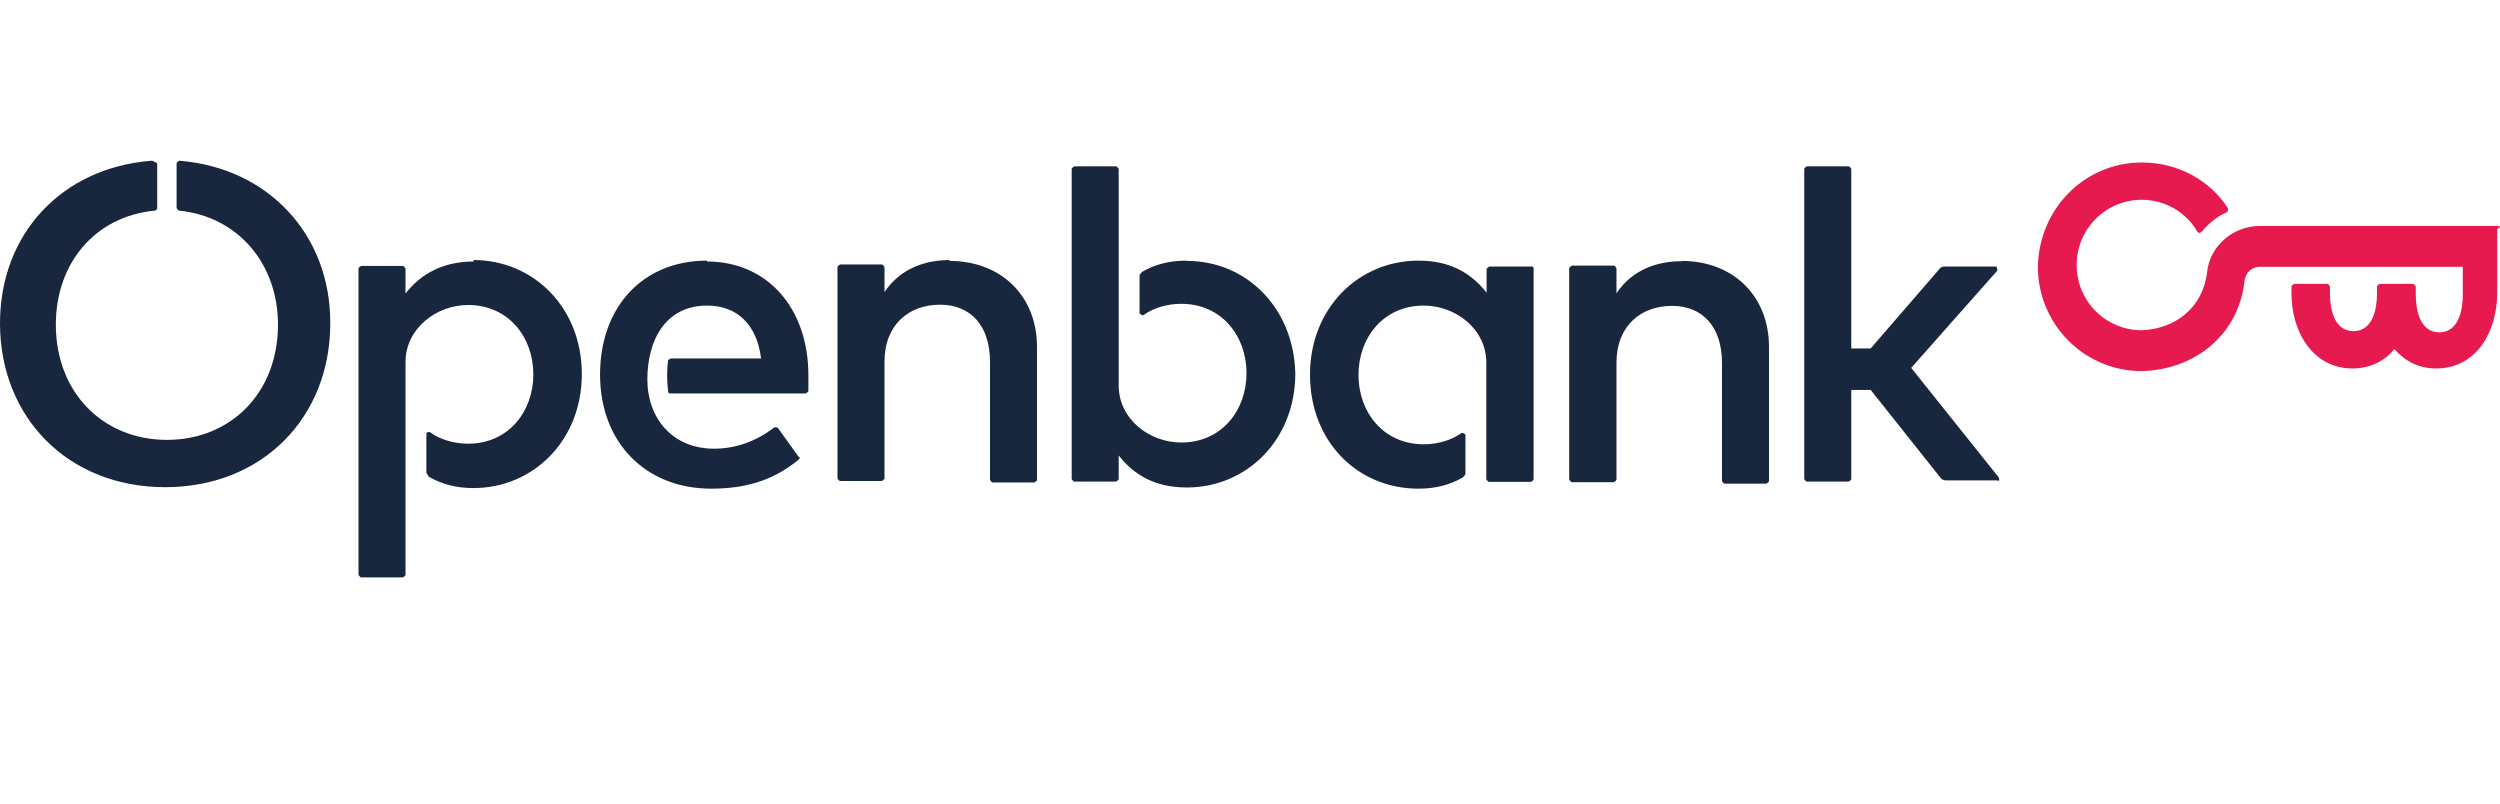
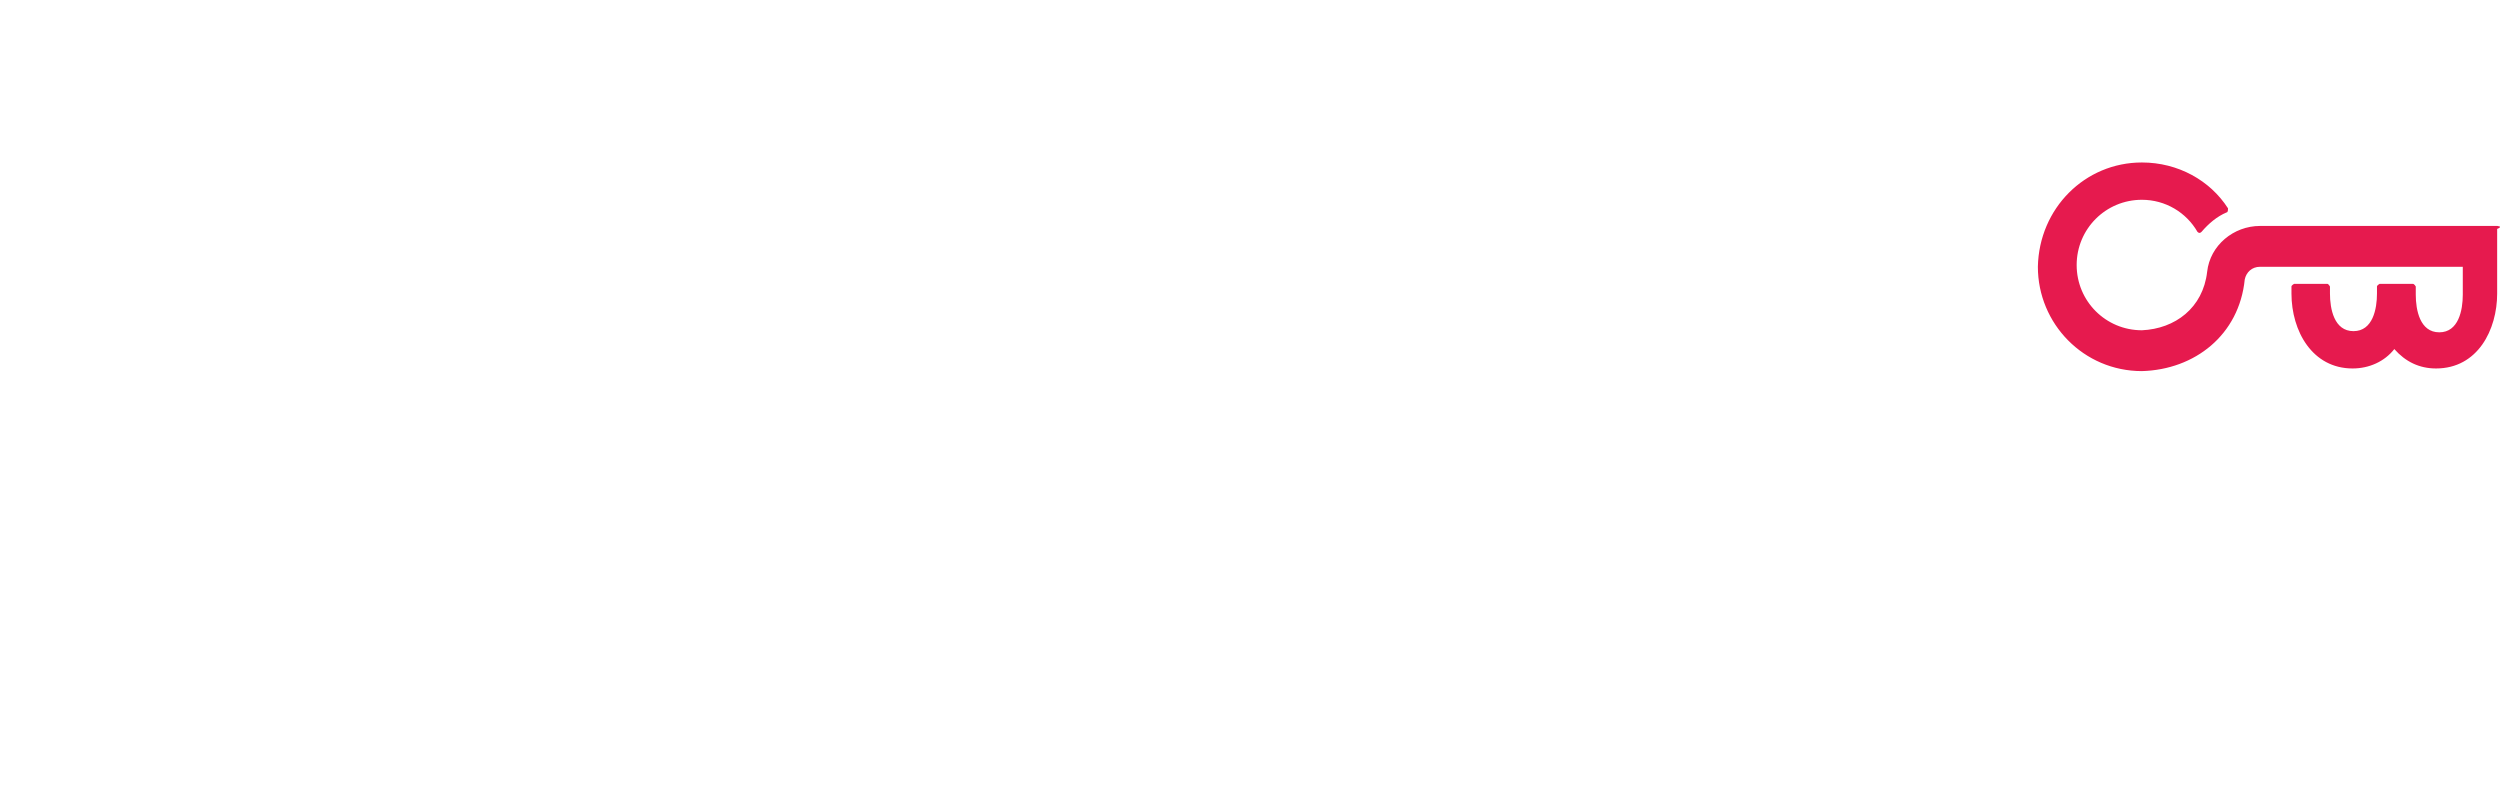
<svg xmlns="http://www.w3.org/2000/svg" width="140" height="45" viewBox="0 0 140 45" fill="none">
  <path d="M139.858 12.653H126.562C125.081 12.653 123.764 13.739 123.6 15.22C123.369 17.244 121.806 18.413 119.946 18.495C117.922 18.495 116.293 16.866 116.293 14.842C116.293 12.818 117.922 11.188 119.946 11.188C121.263 11.188 122.431 11.896 123.057 12.982C123.139 13.065 123.205 13.065 123.287 12.982C123.682 12.521 124.143 12.127 124.686 11.896C124.768 11.896 124.768 11.748 124.768 11.666C123.764 10.102 121.97 9.099 119.946 9.099C116.754 9.099 114.187 11.666 114.121 14.94C114.121 18.133 116.688 20.782 119.946 20.782C122.908 20.7 125.393 18.758 125.706 15.648C125.788 15.253 126.101 14.94 126.562 14.94H137.916V16.504C137.916 17.359 137.686 18.61 136.6 18.61C135.514 18.61 135.283 17.359 135.283 16.504V16.043C135.283 16.043 135.201 15.895 135.119 15.895H133.259C133.259 15.895 133.111 15.977 133.111 16.043V16.438C133.111 17.294 132.881 18.544 131.795 18.544C130.708 18.544 130.478 17.294 130.478 16.438V16.043C130.478 16.043 130.396 15.895 130.33 15.895H128.47C128.47 15.895 128.322 15.977 128.322 16.043V16.438C128.322 18.544 129.491 20.634 131.745 20.634C132.683 20.634 133.539 20.239 134.082 19.548C134.707 20.256 135.481 20.634 136.419 20.634C138.755 20.634 139.841 18.462 139.841 16.438V12.818C140.072 12.735 140.006 12.669 139.924 12.669" fill="#E61A4E" />
-   <path d="M39.593 14.595C36.022 14.595 33.603 17.162 33.603 20.98C33.603 24.797 36.17 27.365 39.823 27.365C41.617 27.365 43.246 26.97 44.727 25.735C44.809 25.653 44.809 25.587 44.727 25.587L43.558 23.958C43.558 23.958 43.41 23.876 43.328 23.958C42.324 24.732 41.156 25.127 39.987 25.127C37.651 25.127 36.252 23.415 36.252 21.243C36.252 19.071 37.256 17.113 39.593 17.113C41.304 17.113 42.39 18.199 42.62 20.075H37.568L37.42 20.157C37.338 20.7 37.338 21.325 37.42 21.951C37.42 22.033 37.503 22.033 37.568 22.033H45.122C45.122 22.033 45.27 21.951 45.27 21.885V21.029C45.27 17.211 42.933 14.644 39.593 14.644M26.527 14.644C24.815 14.644 23.565 15.335 22.709 16.438V15.039C22.709 15.039 22.627 14.891 22.561 14.891H20.224C20.224 14.891 20.076 14.973 20.076 15.039V32.186C20.076 32.186 20.158 32.334 20.224 32.334H22.561C22.561 32.334 22.709 32.252 22.709 32.186V20.272C22.709 18.413 24.42 17.08 26.214 17.08C28.468 17.08 29.867 18.873 29.867 20.963C29.867 23.053 28.468 24.847 26.214 24.847C25.441 24.847 24.651 24.616 24.108 24.222C24.025 24.139 23.877 24.222 23.877 24.304V26.476C23.877 26.476 23.959 26.624 24.025 26.706C24.733 27.101 25.506 27.332 26.51 27.332C29.851 27.332 32.582 24.682 32.582 20.947C32.582 17.211 29.867 14.562 26.51 14.562M53.185 14.562C51.934 14.562 50.47 14.957 49.532 16.356V14.957C49.532 14.957 49.45 14.809 49.384 14.809H47.047C47.047 14.809 46.899 14.891 46.899 14.957V26.789C46.899 26.789 46.981 26.937 47.047 26.937H49.384C49.384 26.937 49.532 26.855 49.532 26.789V20.256C49.532 18.149 50.931 17.063 52.642 17.063C54.353 17.063 55.439 18.232 55.439 20.256V26.871C55.439 26.871 55.522 27.019 55.587 27.019H57.924C57.924 27.019 58.072 26.937 58.072 26.871V19.433C58.072 16.553 56.048 14.611 53.169 14.611M10.038 9C10.038 9 9.89 9.082 9.89 9.148V11.649C9.89 11.649 9.972 11.797 10.038 11.797C13.23 12.11 15.567 14.677 15.567 18.182C15.567 22 12.918 24.633 9.347 24.633C5.776 24.633 3.127 21.984 3.127 18.182C3.127 14.677 5.381 12.11 8.656 11.797C8.738 11.797 8.804 11.715 8.804 11.649V9.148C8.656 9.066 8.573 9 8.491 9C3.423 9.395 0 13.13 0 18.1C0 23.382 3.818 27.282 9.248 27.282C14.678 27.282 18.496 23.399 18.496 18.1C18.513 13.13 15.008 9.395 10.038 9ZM111.932 26.739L107.028 20.601L111.85 15.154C111.85 15.154 111.85 14.924 111.767 14.924H108.888C108.888 14.924 108.739 14.924 108.657 15.006L104.757 19.515H103.671V9.461C103.671 9.461 103.589 9.313 103.523 9.313H101.186C101.186 9.313 101.038 9.395 101.038 9.461V26.822C101.038 26.822 101.12 26.97 101.186 26.97H103.523C103.523 26.97 103.671 26.887 103.671 26.822V21.835H104.757L108.723 26.822C108.723 26.822 108.871 26.904 108.953 26.904H111.833C111.981 26.986 111.981 26.822 111.915 26.756M94.176 14.628C92.925 14.628 91.461 15.023 90.523 16.422V15.023C90.523 15.023 90.441 14.875 90.375 14.875H88.038C88.038 14.875 87.874 14.957 87.874 15.023V26.855C87.874 26.855 87.956 27.003 88.038 27.003H90.375C90.375 27.003 90.523 26.92 90.523 26.855V20.322C90.523 18.215 91.922 17.129 93.633 17.129C95.344 17.129 96.431 18.297 96.431 20.322V26.937C96.431 26.937 96.513 27.085 96.579 27.085H98.915C98.915 27.085 99.064 27.003 99.064 26.937V19.433C99.064 16.553 97.04 14.611 94.16 14.611M85.751 14.924H83.414C83.414 14.924 83.249 15.006 83.249 15.072V16.389C82.394 15.303 81.225 14.595 79.432 14.595C76.091 14.595 73.36 17.244 73.36 20.98C73.36 24.715 76.009 27.365 79.432 27.365C80.436 27.365 81.225 27.134 81.917 26.739C81.999 26.657 82.065 26.591 82.065 26.509V24.337C82.065 24.337 81.917 24.189 81.834 24.255C81.291 24.649 80.518 24.88 79.728 24.88C77.474 24.88 76.075 23.086 76.075 20.996C76.075 18.906 77.474 17.113 79.728 17.113C81.522 17.113 83.233 18.429 83.233 20.305V26.838C83.233 26.838 83.315 26.986 83.398 26.986H85.734C85.734 26.986 85.882 26.904 85.882 26.838V14.99C85.882 14.99 85.8 14.908 85.734 14.908M66.448 14.595C65.444 14.595 64.655 14.825 63.963 15.22C63.881 15.303 63.815 15.368 63.815 15.451V17.557C63.815 17.557 63.963 17.705 64.046 17.639C64.589 17.244 65.362 17.014 66.152 17.014C68.406 17.014 69.805 18.808 69.805 20.898C69.805 22.987 68.406 24.781 66.152 24.781C64.358 24.781 62.647 23.465 62.647 21.589V9.461C62.647 9.461 62.565 9.313 62.499 9.313H60.162C60.162 9.313 60.014 9.395 60.014 9.461V26.822C60.014 26.822 60.096 26.97 60.162 26.97H62.499C62.499 26.97 62.647 26.887 62.647 26.822V25.505C63.503 26.591 64.671 27.299 66.465 27.299C69.805 27.299 72.537 24.649 72.537 20.914C72.455 17.261 69.822 14.611 66.465 14.611" fill="#18263E" />
</svg>